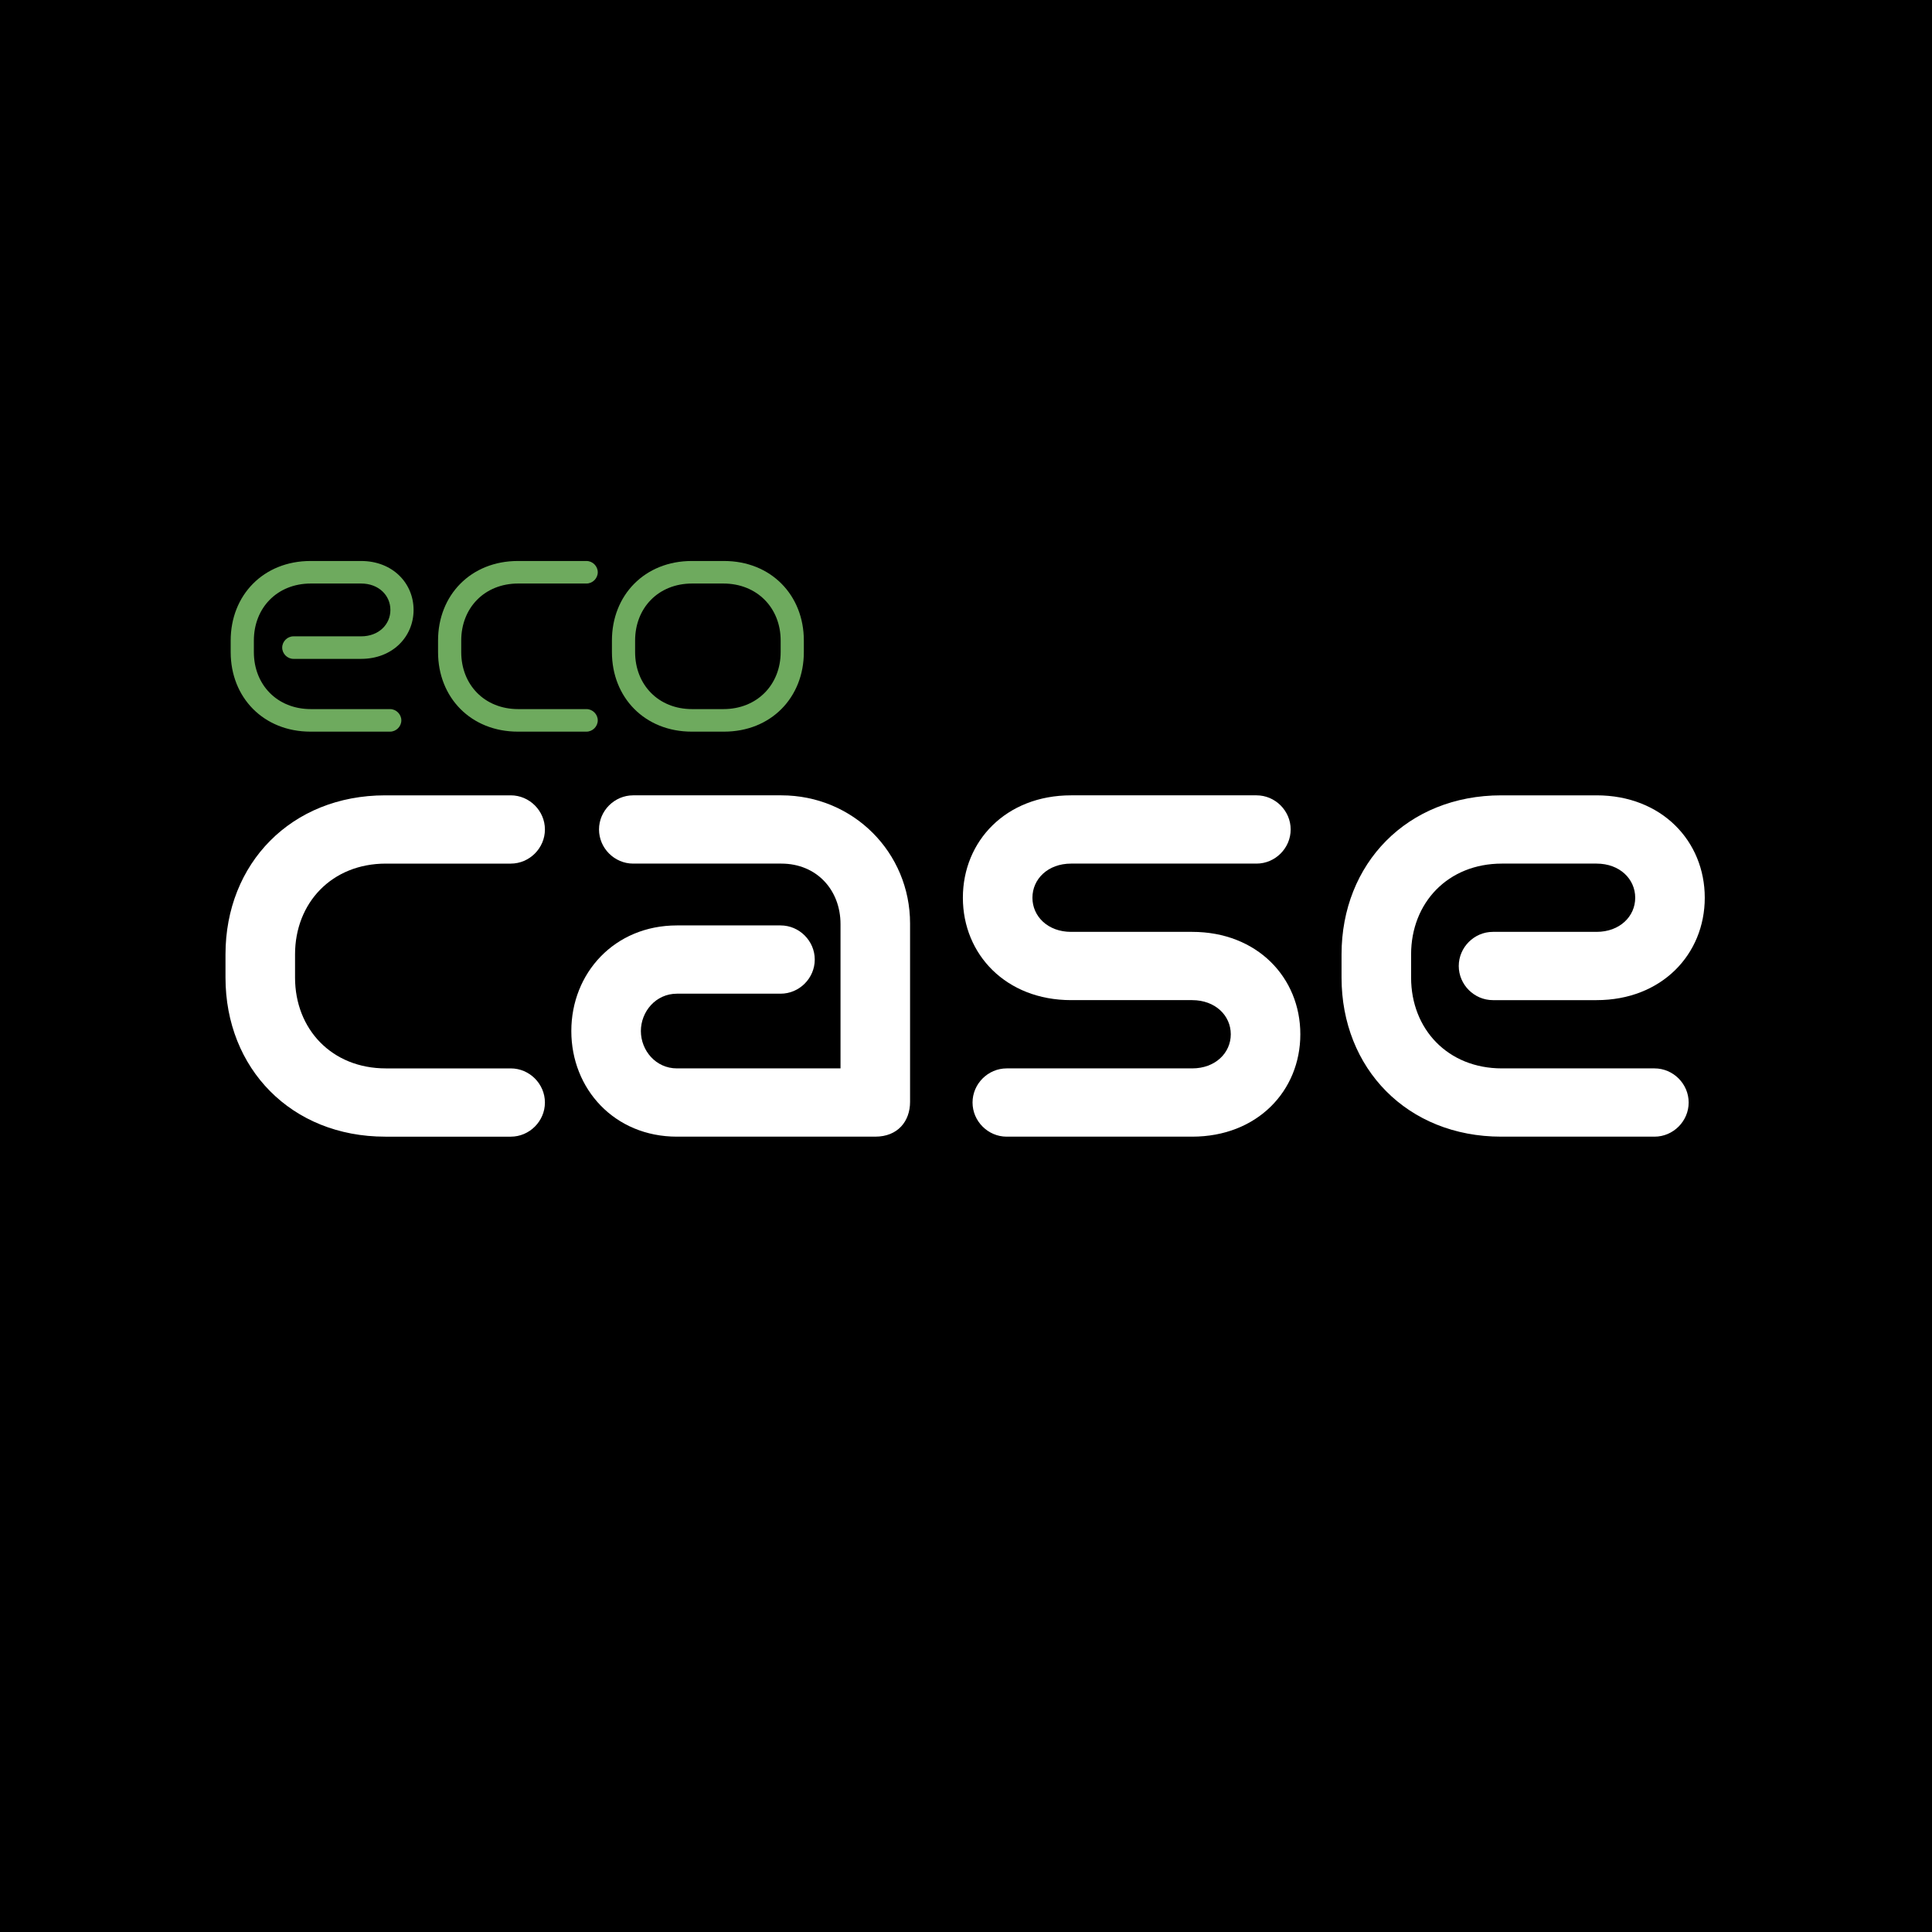
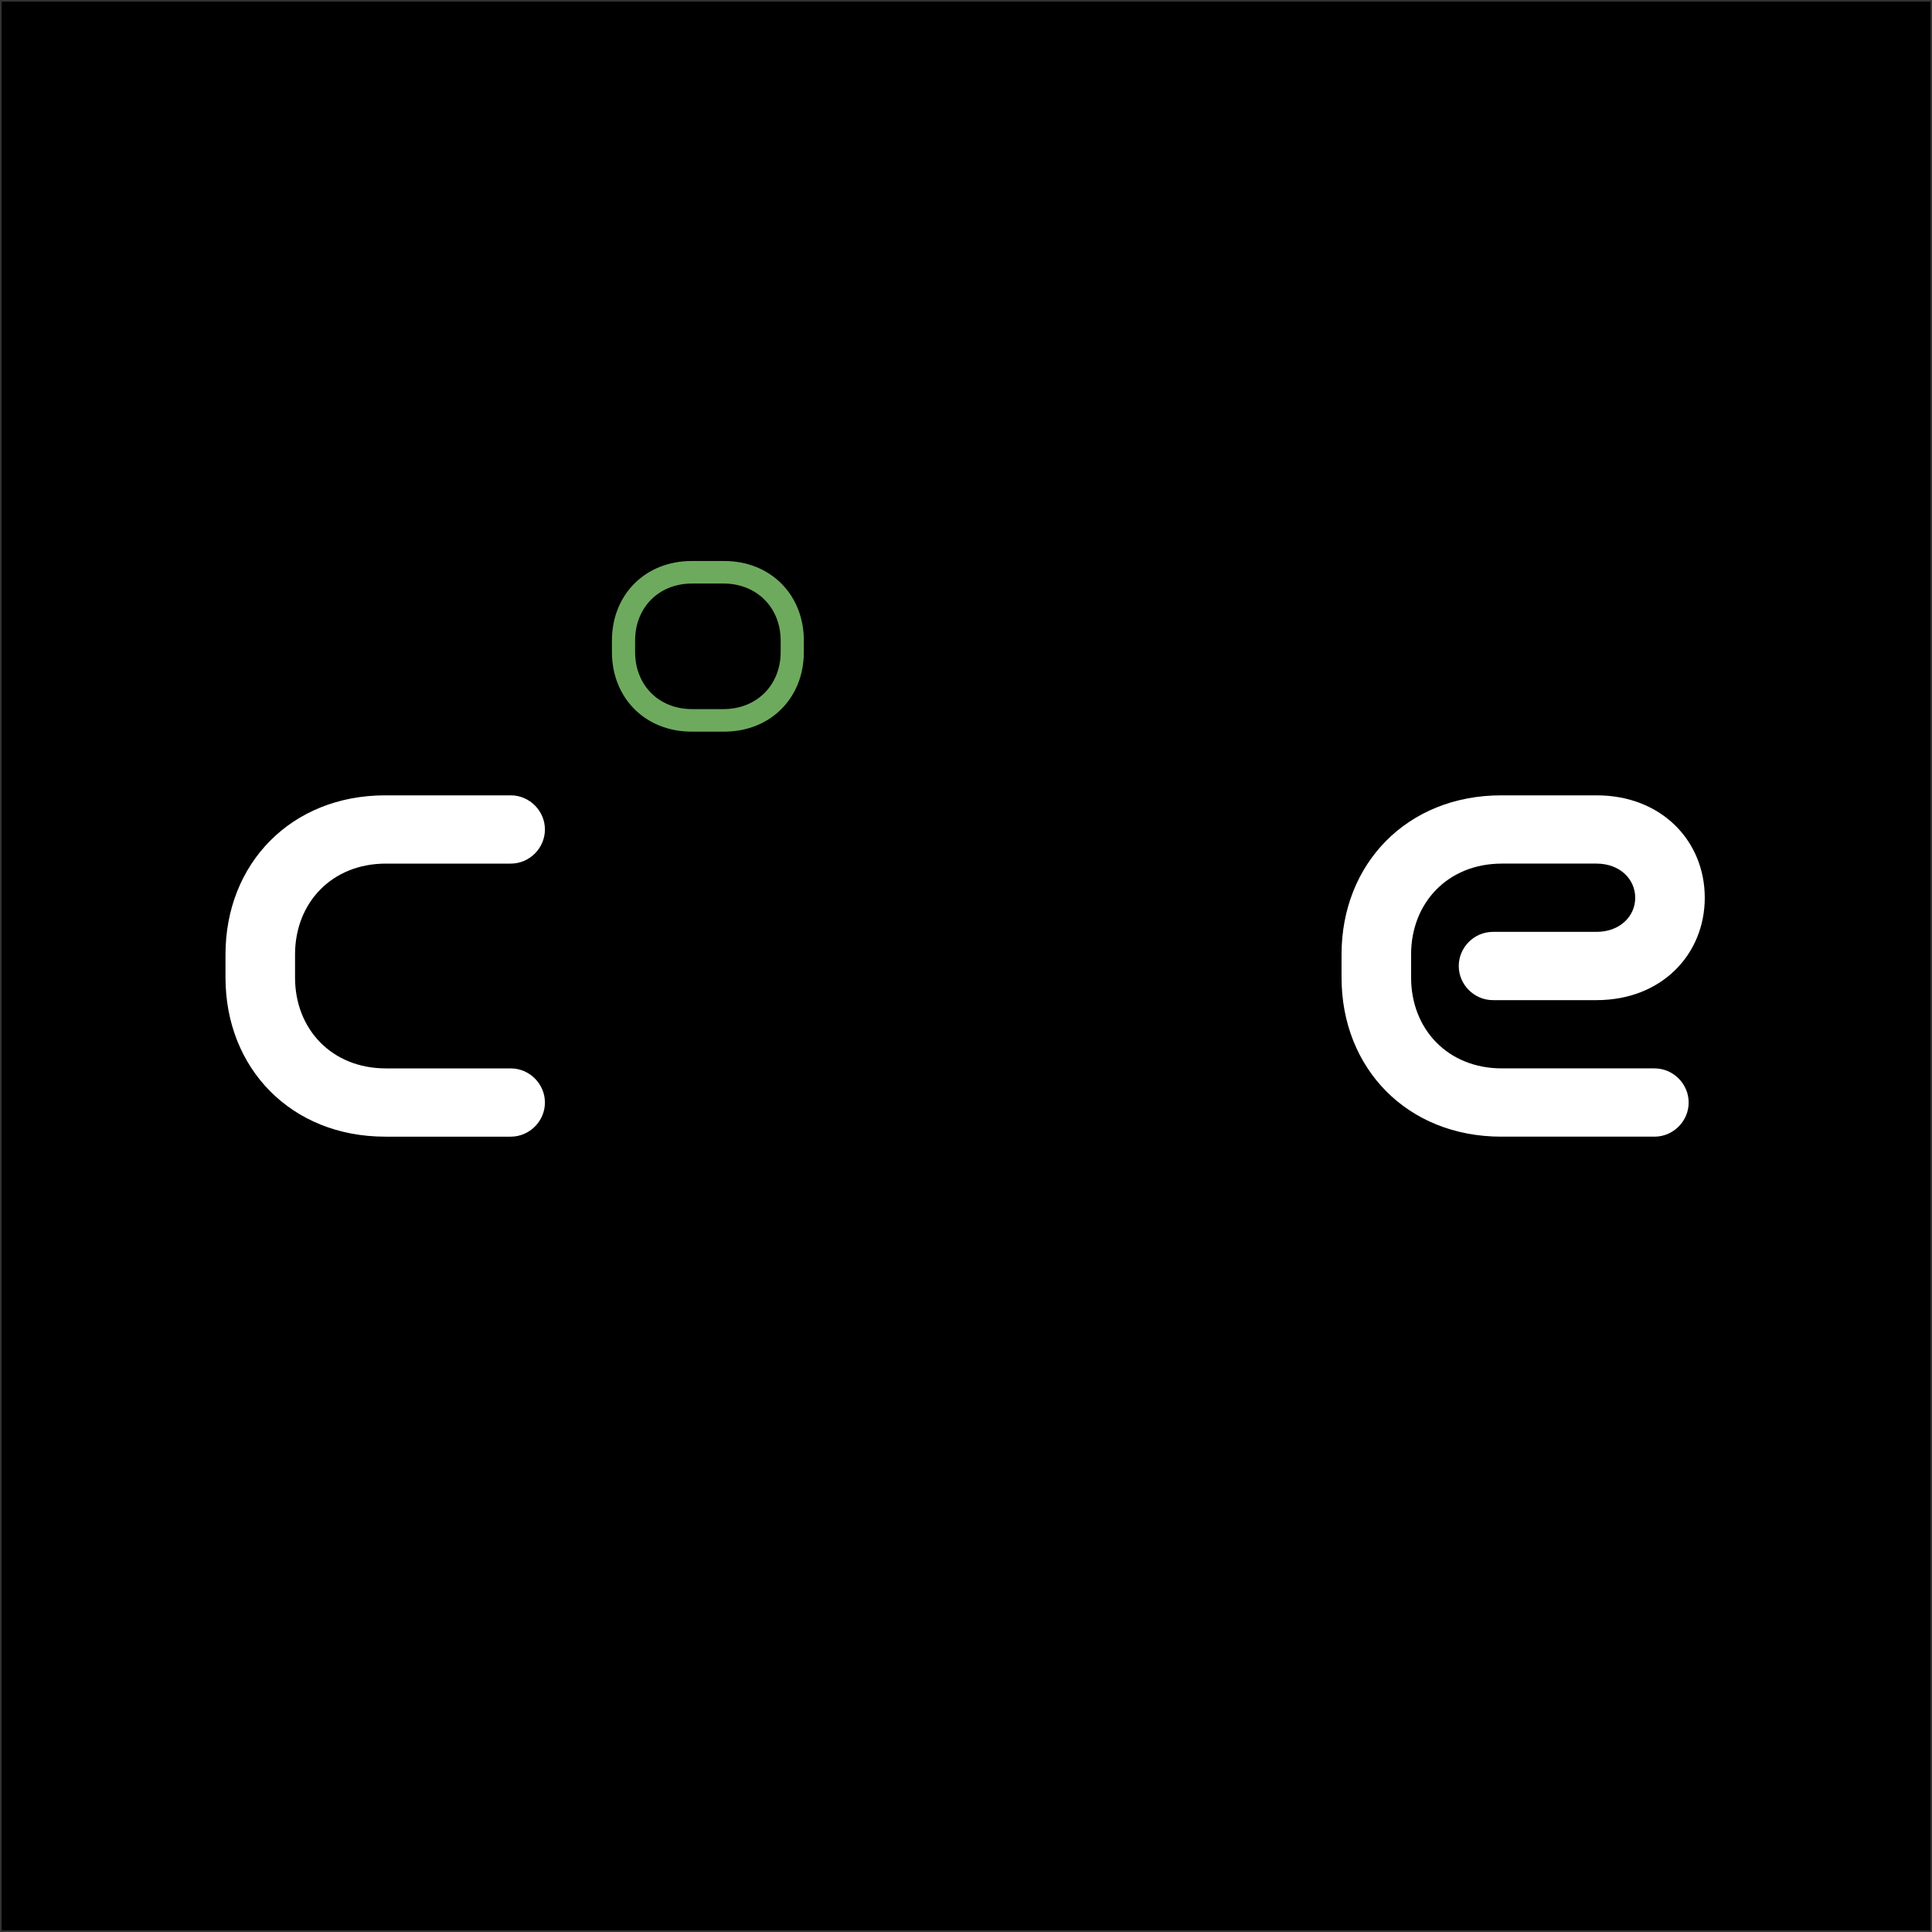
<svg xmlns="http://www.w3.org/2000/svg" id="_Слой_2" data-name="Слой_2" viewBox="0 0 600 600">
  <rect x="0" y="0" width="600" height="600" fill="#333333" stroke="none" />
  <defs>
    <style> .cls-1 { fill: #6eaa5e; } .cls-2 { fill: #fff; } </style>
  </defs>
  <g id="_Слой_1-2" data-name="Слой_1">
    <g>
      <rect x=".5" y=".5" width="599" height="599" />
-       <path d="M599,1v598H1V1h598M600,0H0v600h600V0h0Z" />
    </g>
-     <path class="cls-1" d="M96.44,227.22c-14.6,0-24.8-10.6-24.8-24.7v-3.6c0-14.1,10.2-24.7,24.8-24.7h15.7c9.8,0,16.3,6.9,16.3,15.2s-6.5,15.2-16.3,15.2h-21c-1.9,0-3.5-1.6-3.5-3.5s1.6-3.5,3.5-3.5h21c5.5,0,9.1-3.7,9.1-8.2s-3.6-8.2-9.1-8.2h-15.6c-10.5,0-17.7,7.6-17.7,17.7v3.6c0,10.1,7.2,17.7,17.7,17.7h24.6c1.9,0,3.5,1.6,3.5,3.5s-1.6,3.5-3.5,3.5h-24.7Z" />
-     <path class="cls-1" d="M160.84,227.22c-14.6,0-24.8-10.6-24.8-24.7v-3.6c0-14.1,10.2-24.7,24.8-24.7h21.3c1.9,0,3.5,1.6,3.5,3.5s-1.6,3.5-3.5,3.5h-21.2c-10.5,0-17.7,7.6-17.7,17.7v3.6c0,10.1,7.2,17.7,17.7,17.7h21.2c1.9,0,3.5,1.6,3.5,3.5s-1.6,3.5-3.5,3.5h-21.3Z" />
    <path class="cls-1" d="M214.84,227.22c-14.6,0-24.8-10.6-24.8-24.7v-3.6c0-14.1,10.2-24.7,24.8-24.7h10c14.6,0,24.8,10.6,24.8,24.7v3.6c0,14.1-10.2,24.7-24.8,24.7h-10ZM242.44,198.92c0-10.1-7.3-17.7-17.8-17.7h-9.7c-10.5,0-17.7,7.6-17.7,17.7v3.6c0,10.1,7.2,17.7,17.7,17.7h9.7c10.5,0,17.8-7.6,17.8-17.7v-3.6Z" />
    <path class="cls-2" d="M119.63,353c-29.2,0-49.6-21.2-49.6-49.4v-7.2c0-28.2,20.4-49.4,49.6-49.4h39c5.8,0,10.6,4.8,10.6,10.6s-4.8,10.6-10.6,10.6h-38.8c-16.8,0-28.2,12.2-28.2,28.2v7.2c0,16,11.4,28.2,28.2,28.2h38.8c5.8,0,10.6,4.8,10.6,10.6s-4.8,10.6-10.6,10.6h-39Z" />
-     <path class="cls-2" d="M210.23,353c-19.4,0-32.8-14.8-32.8-32.8s13.4-32.8,32.8-32.8h32.2c5.8,0,10.6,4.8,10.6,10.6s-4.8,10.6-10.6,10.6h-32.2c-6.6,0-11.2,5.6-11.2,11.6s4.6,11.6,11.2,11.6h50.8v-44.8c0-10.6-7.4-18.8-18.4-18.8h-46c-5.8,0-10.6-4.8-10.6-10.6s4.8-10.6,10.6-10.6h46c22.4,0,40,17.8,40,39.8v55.4c0,6-3.8,10.8-10.8,10.8h-61.6Z" />
-     <path class="cls-2" d="M312.63,353c-5.8,0-10.6-4.8-10.6-10.6s4.8-10.6,10.6-10.6h57.6c7.2,0,12-4.8,12-10.6s-4.8-10.6-12-10.6h-37.6c-20.2,0-33.6-14.2-33.6-31.8s13.4-31.8,33.6-31.8h57.6c5.8,0,10.6,4.8,10.6,10.6s-4.8,10.6-10.6,10.6h-57.6c-7.2,0-12,4.8-12,10.6s4.8,10.6,12,10.6h37.6c20.2,0,33.6,14.2,33.6,31.8s-13.4,31.8-33.6,31.8h-57.6Z" />
    <path class="cls-2" d="M466.23,353c-29.2,0-49.6-21.2-49.6-49.4v-7.2c0-28.2,20.4-49.4,49.6-49.4h29.6c20.2,0,33.6,14.2,33.6,31.8s-13.4,31.8-33.6,31.8h-32.2c-5.8,0-10.6-4.8-10.6-10.6s4.8-10.6,10.6-10.6h32.2c7.2,0,12-4.8,12-10.6s-4.8-10.6-12-10.6h-29.4c-16.8,0-28.2,12.2-28.2,28.2v7.2c0,16,11.4,28.2,28.2,28.2h47.4c5.8,0,10.6,4.8,10.6,10.6s-4.8,10.6-10.6,10.6h-47.6Z" />
  </g>
</svg>